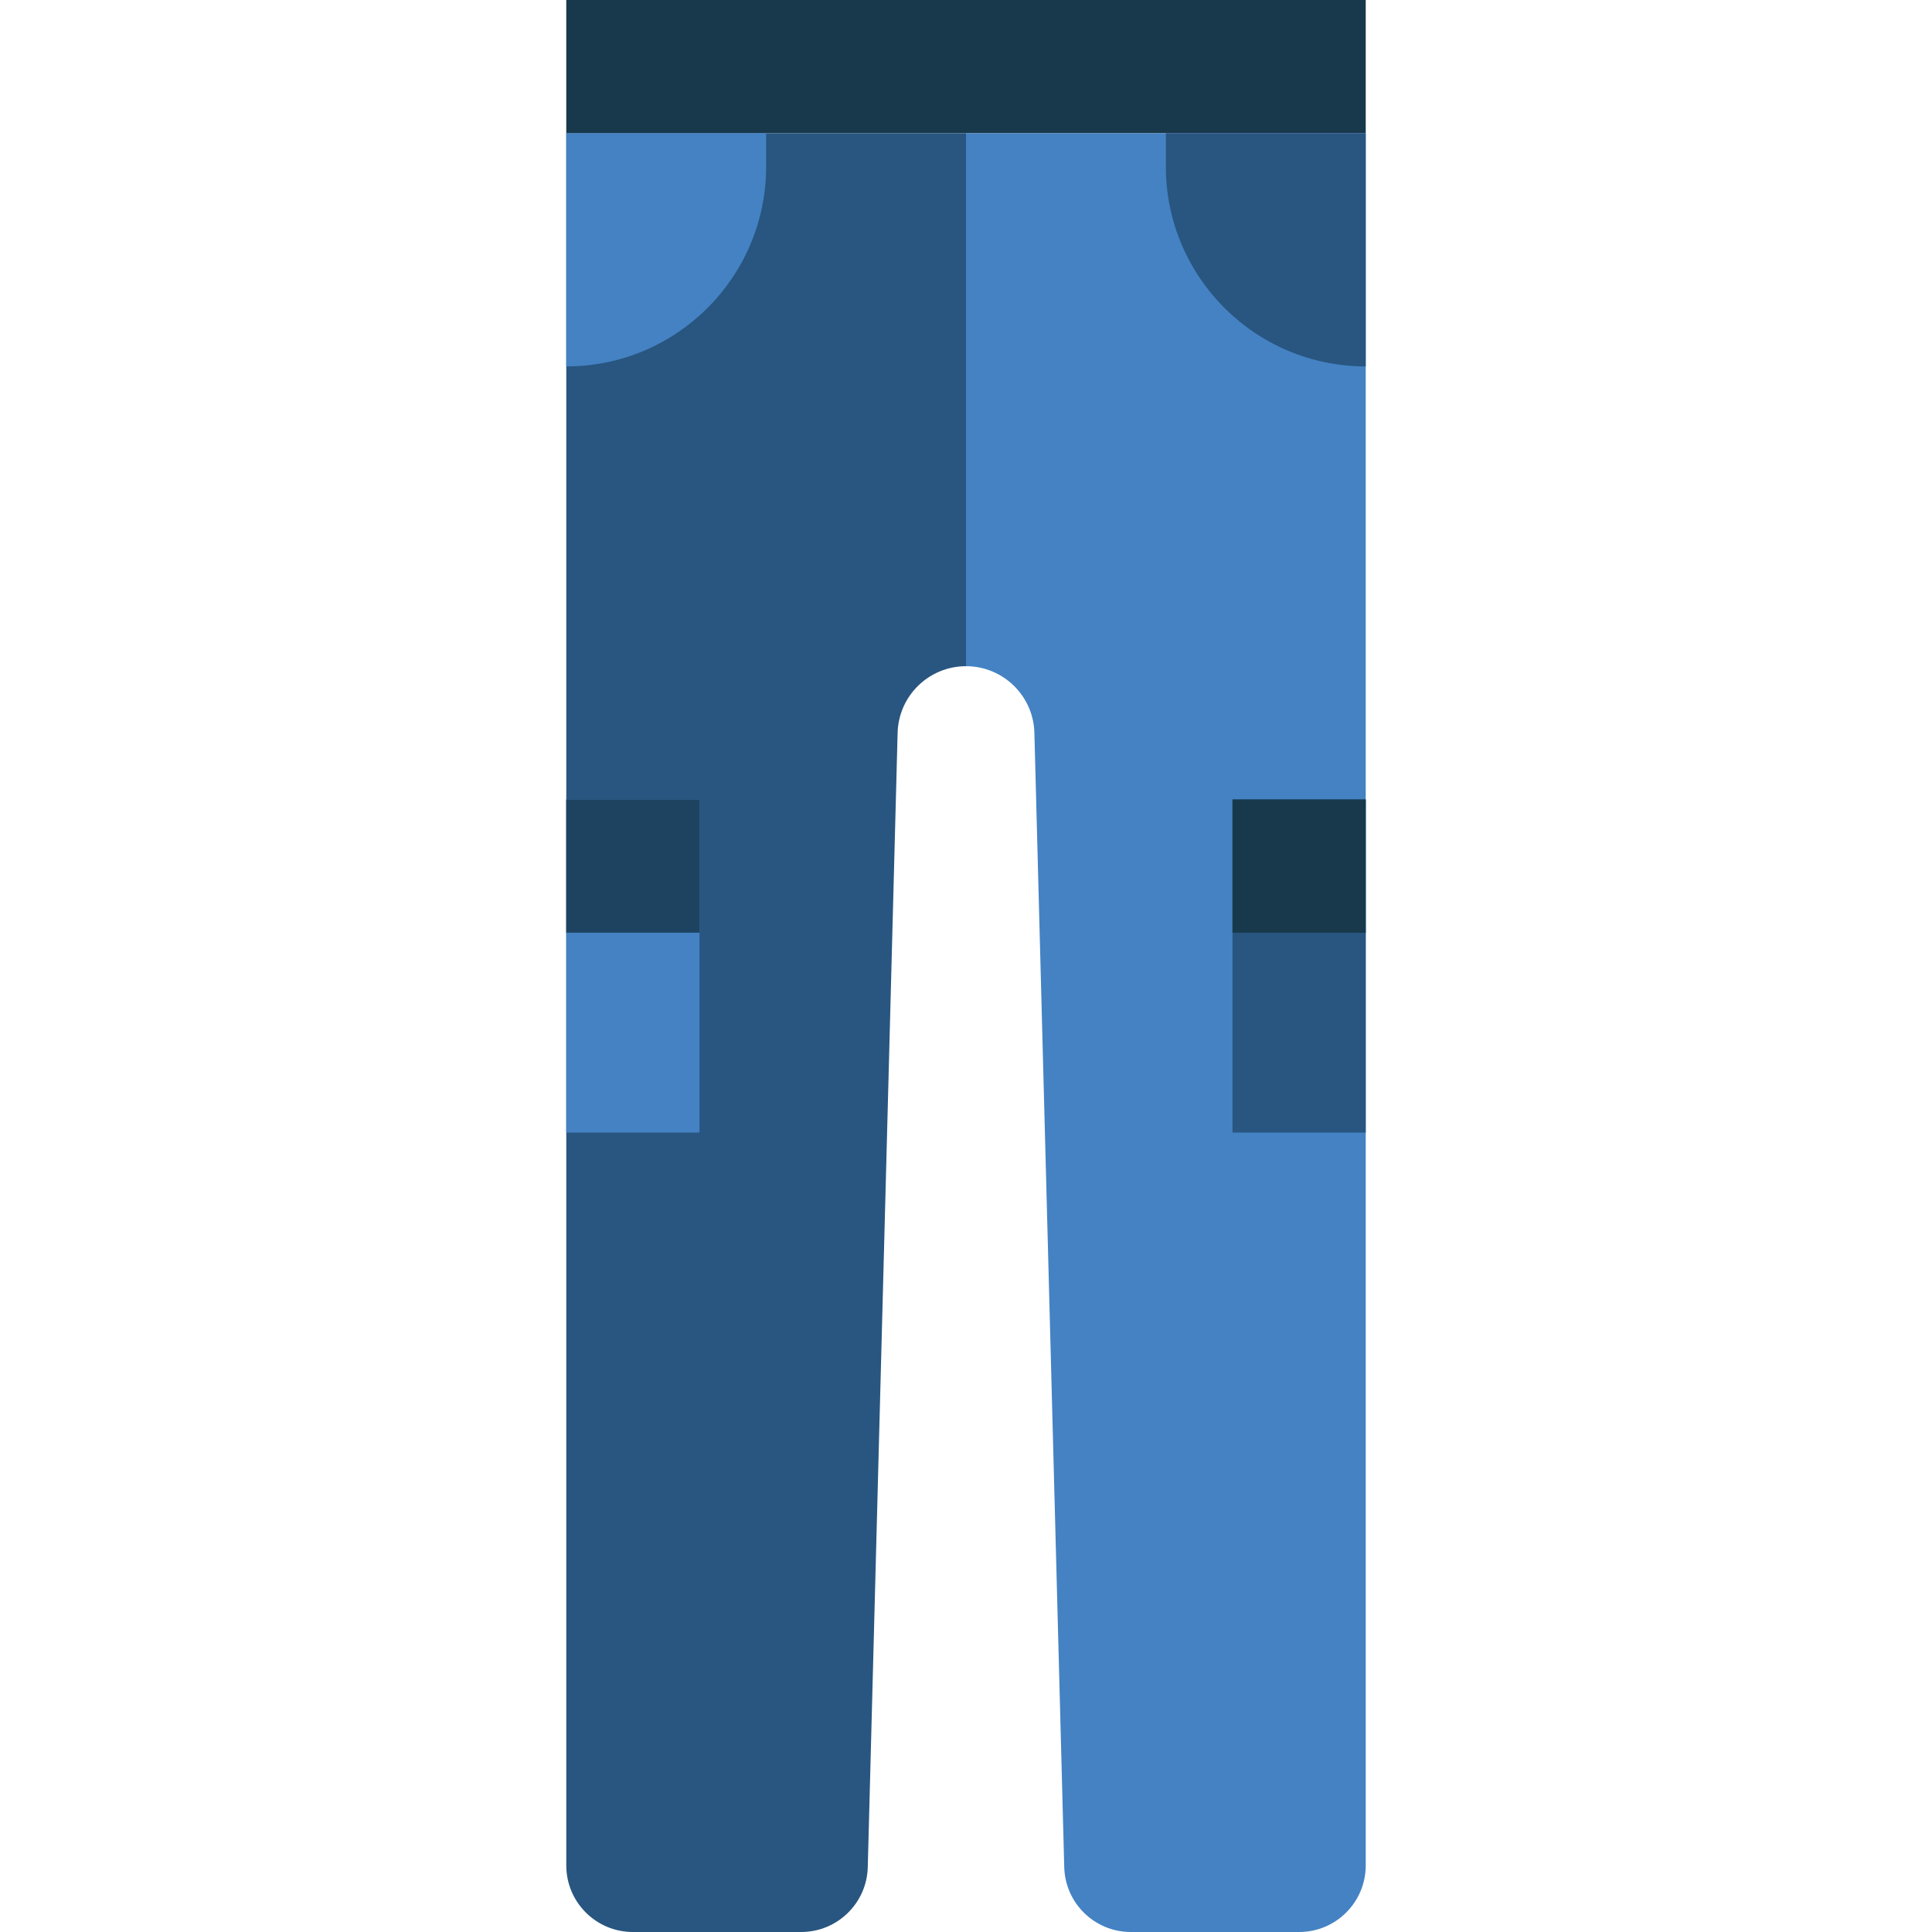
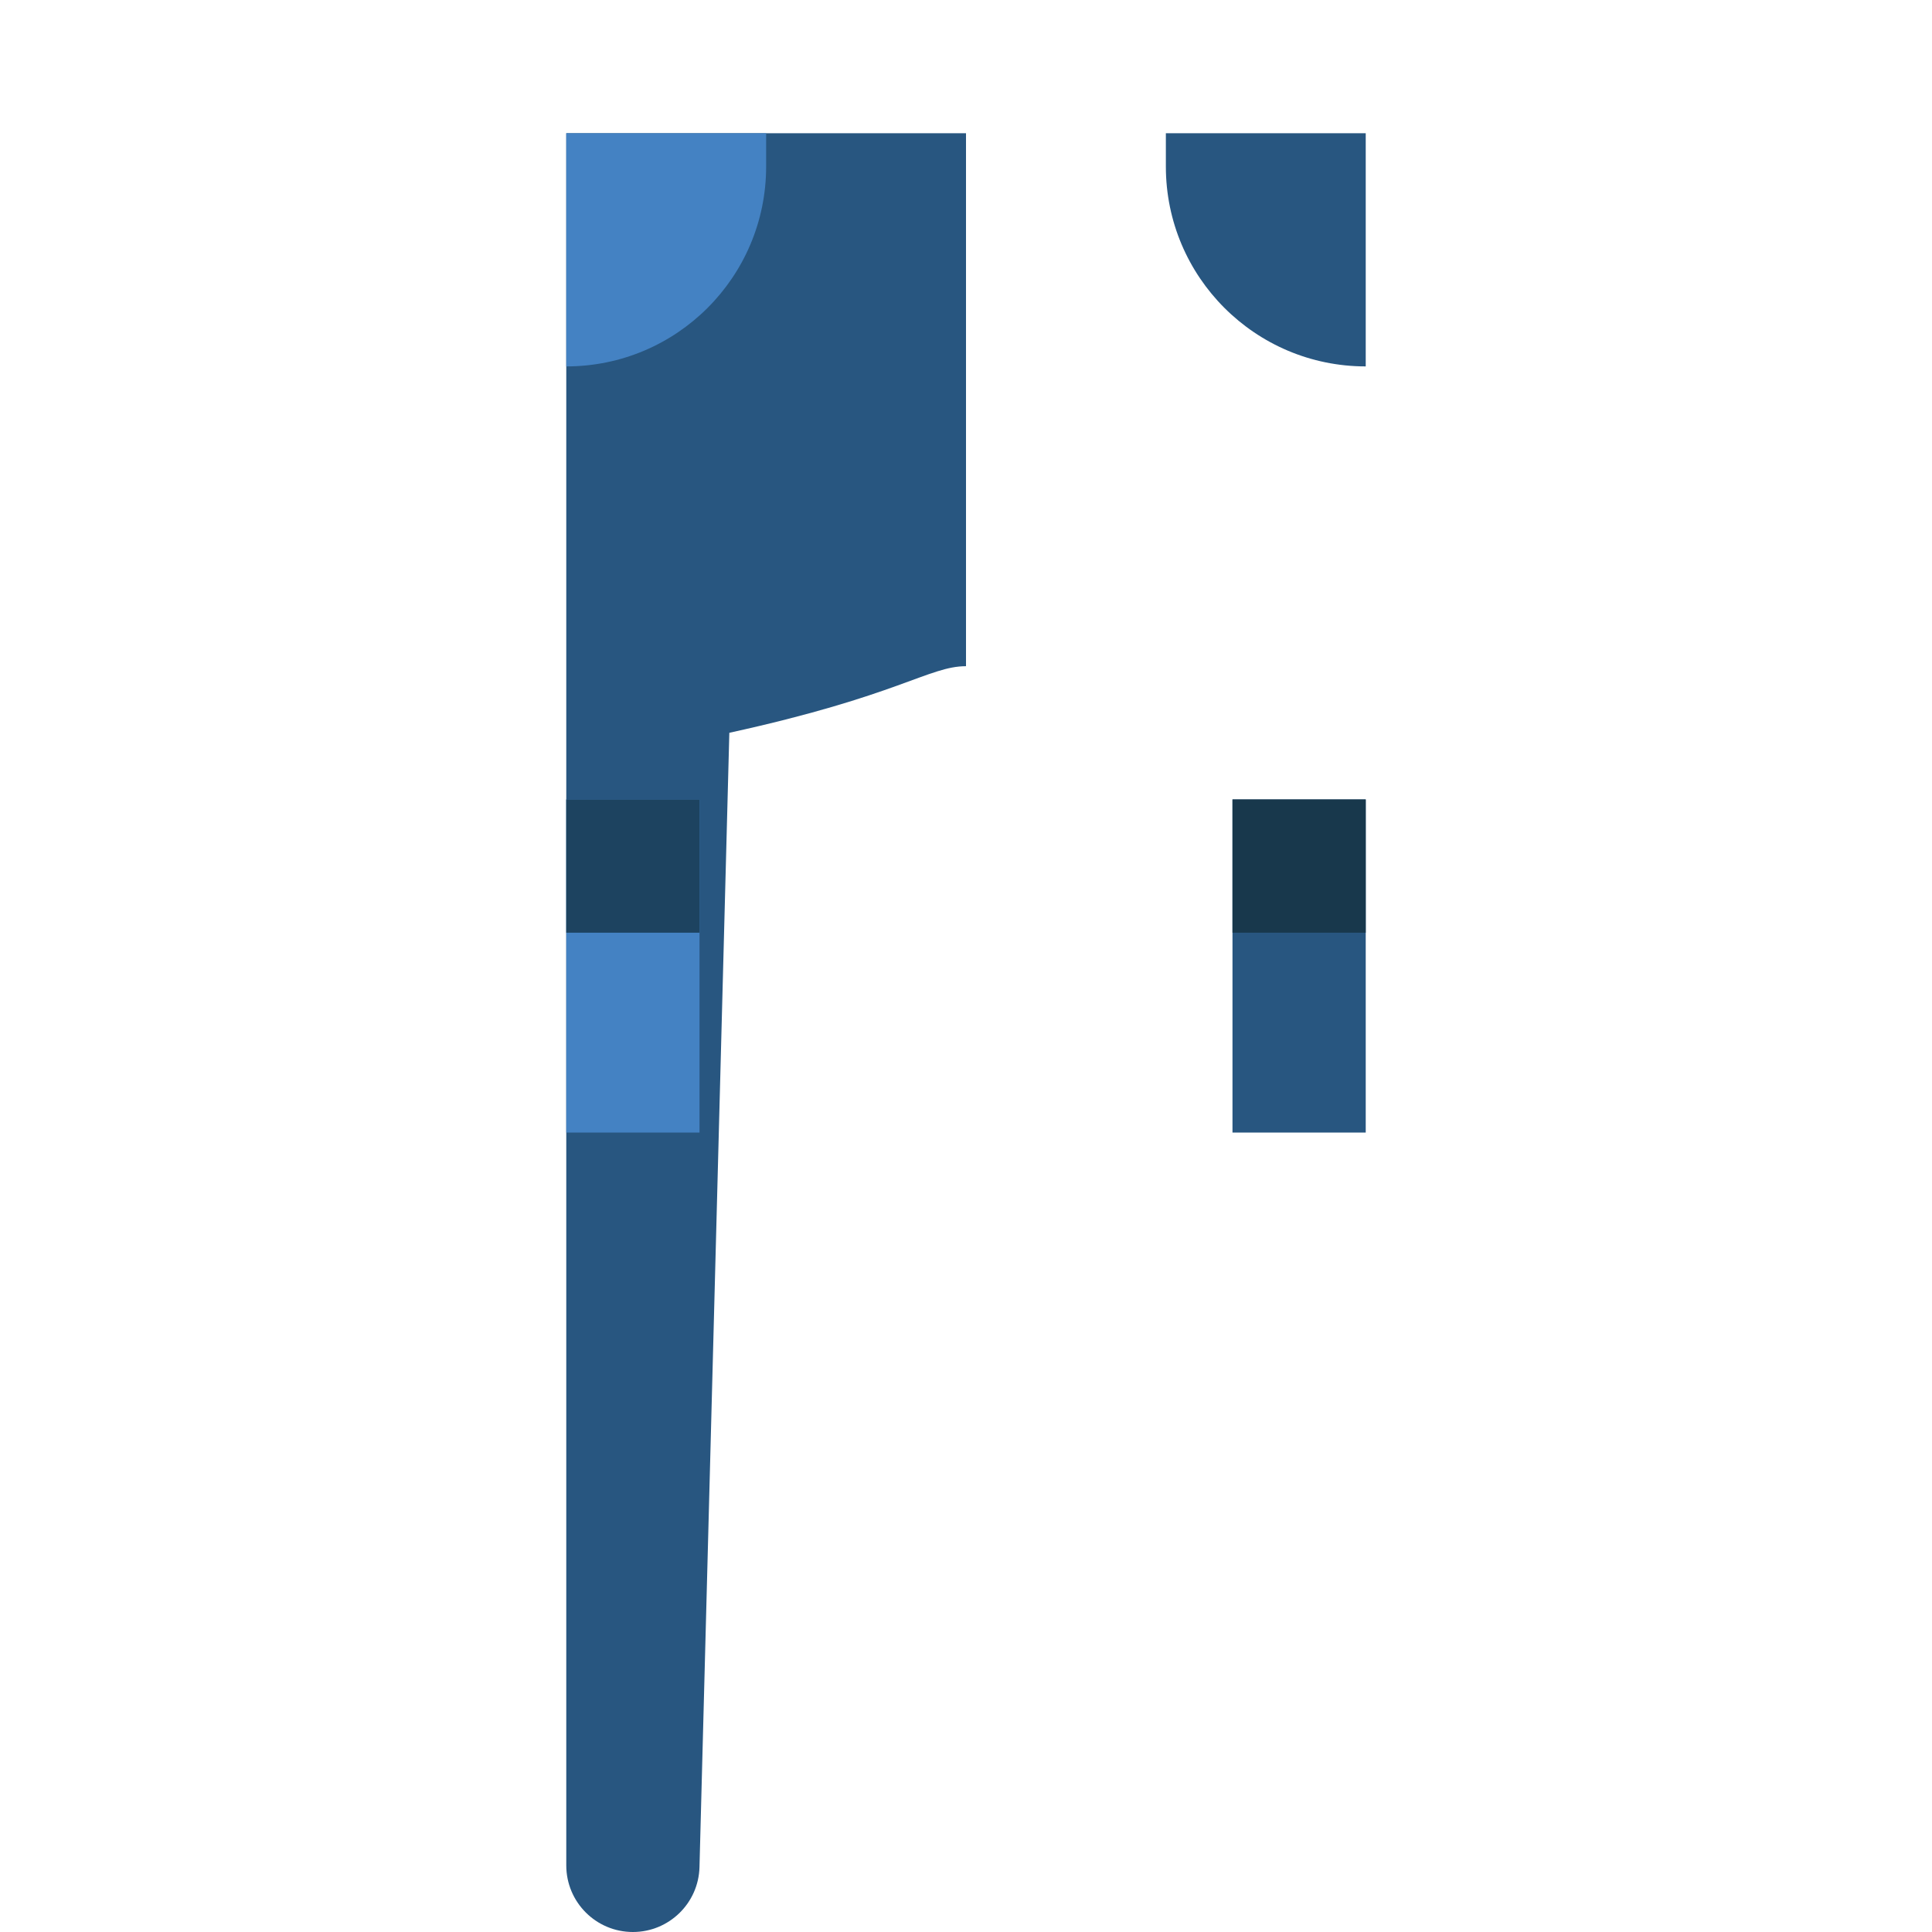
<svg xmlns="http://www.w3.org/2000/svg" height="800px" width="800px" version="1.1" id="Layer_1" viewBox="0 0 511.997 511.997" xml:space="preserve">
  <g>
-     <polygon style="fill:#18384C;" points="150.068,35.31 361.93,35.31 361.93,0 150.068,0  " />
-     <path style="fill:#4482C3;" d="M255.999,35.308v141.241c9.825,0,17.858,7.83,18.123,17.646l7.91,300.615   c0.247,9.56,8.077,17.187,17.646,17.187h44.597c9.754,0,17.655-7.901,17.655-17.655V35.308H255.999z" />
    <g>
-       <path style="fill:#285680;" d="M255.999,176.549V35.308H150.068v459.034c0,9.754,7.901,17.655,17.655,17.655h44.597    c9.569,0,17.399-7.627,17.646-17.187l7.91-300.615C238.14,184.379,246.174,176.549,255.999,176.549" />
+       <path style="fill:#285680;" d="M255.999,176.549V35.308H150.068v459.034c0,9.754,7.901,17.655,17.655,17.655c9.569,0,17.399-7.627,17.646-17.187l7.91-300.615C238.14,184.379,246.174,176.549,255.999,176.549" />
      <path style="fill:#285680;" d="M361.93,97.101L361.93,97.101c-29.255,0-52.966-23.711-52.966-52.966v-8.828h52.966V97.101z" />
    </g>
    <g>
      <path style="fill:#4482C3;" d="M150.068,97.101L150.068,97.101c29.255,0,52.966-23.711,52.966-52.966v-8.828h-52.966V97.101z" />
      <polygon style="fill:#4482C3;" points="150.068,300.138 185.378,300.138 185.378,211.862 150.068,211.862   " />
    </g>
    <polygon style="fill:#1D4360;" points="150.068,247.172 185.378,247.172 185.378,211.862 150.068,211.862  " />
    <polygon style="fill:#285680;" points="326.619,300.138 361.93,300.138 361.93,211.862 326.619,211.862  " />
    <polygon style="fill:#18384C;" points="326.619,247.172 361.93,247.172 361.93,211.862 326.619,211.862  " />
  </g>
</svg>